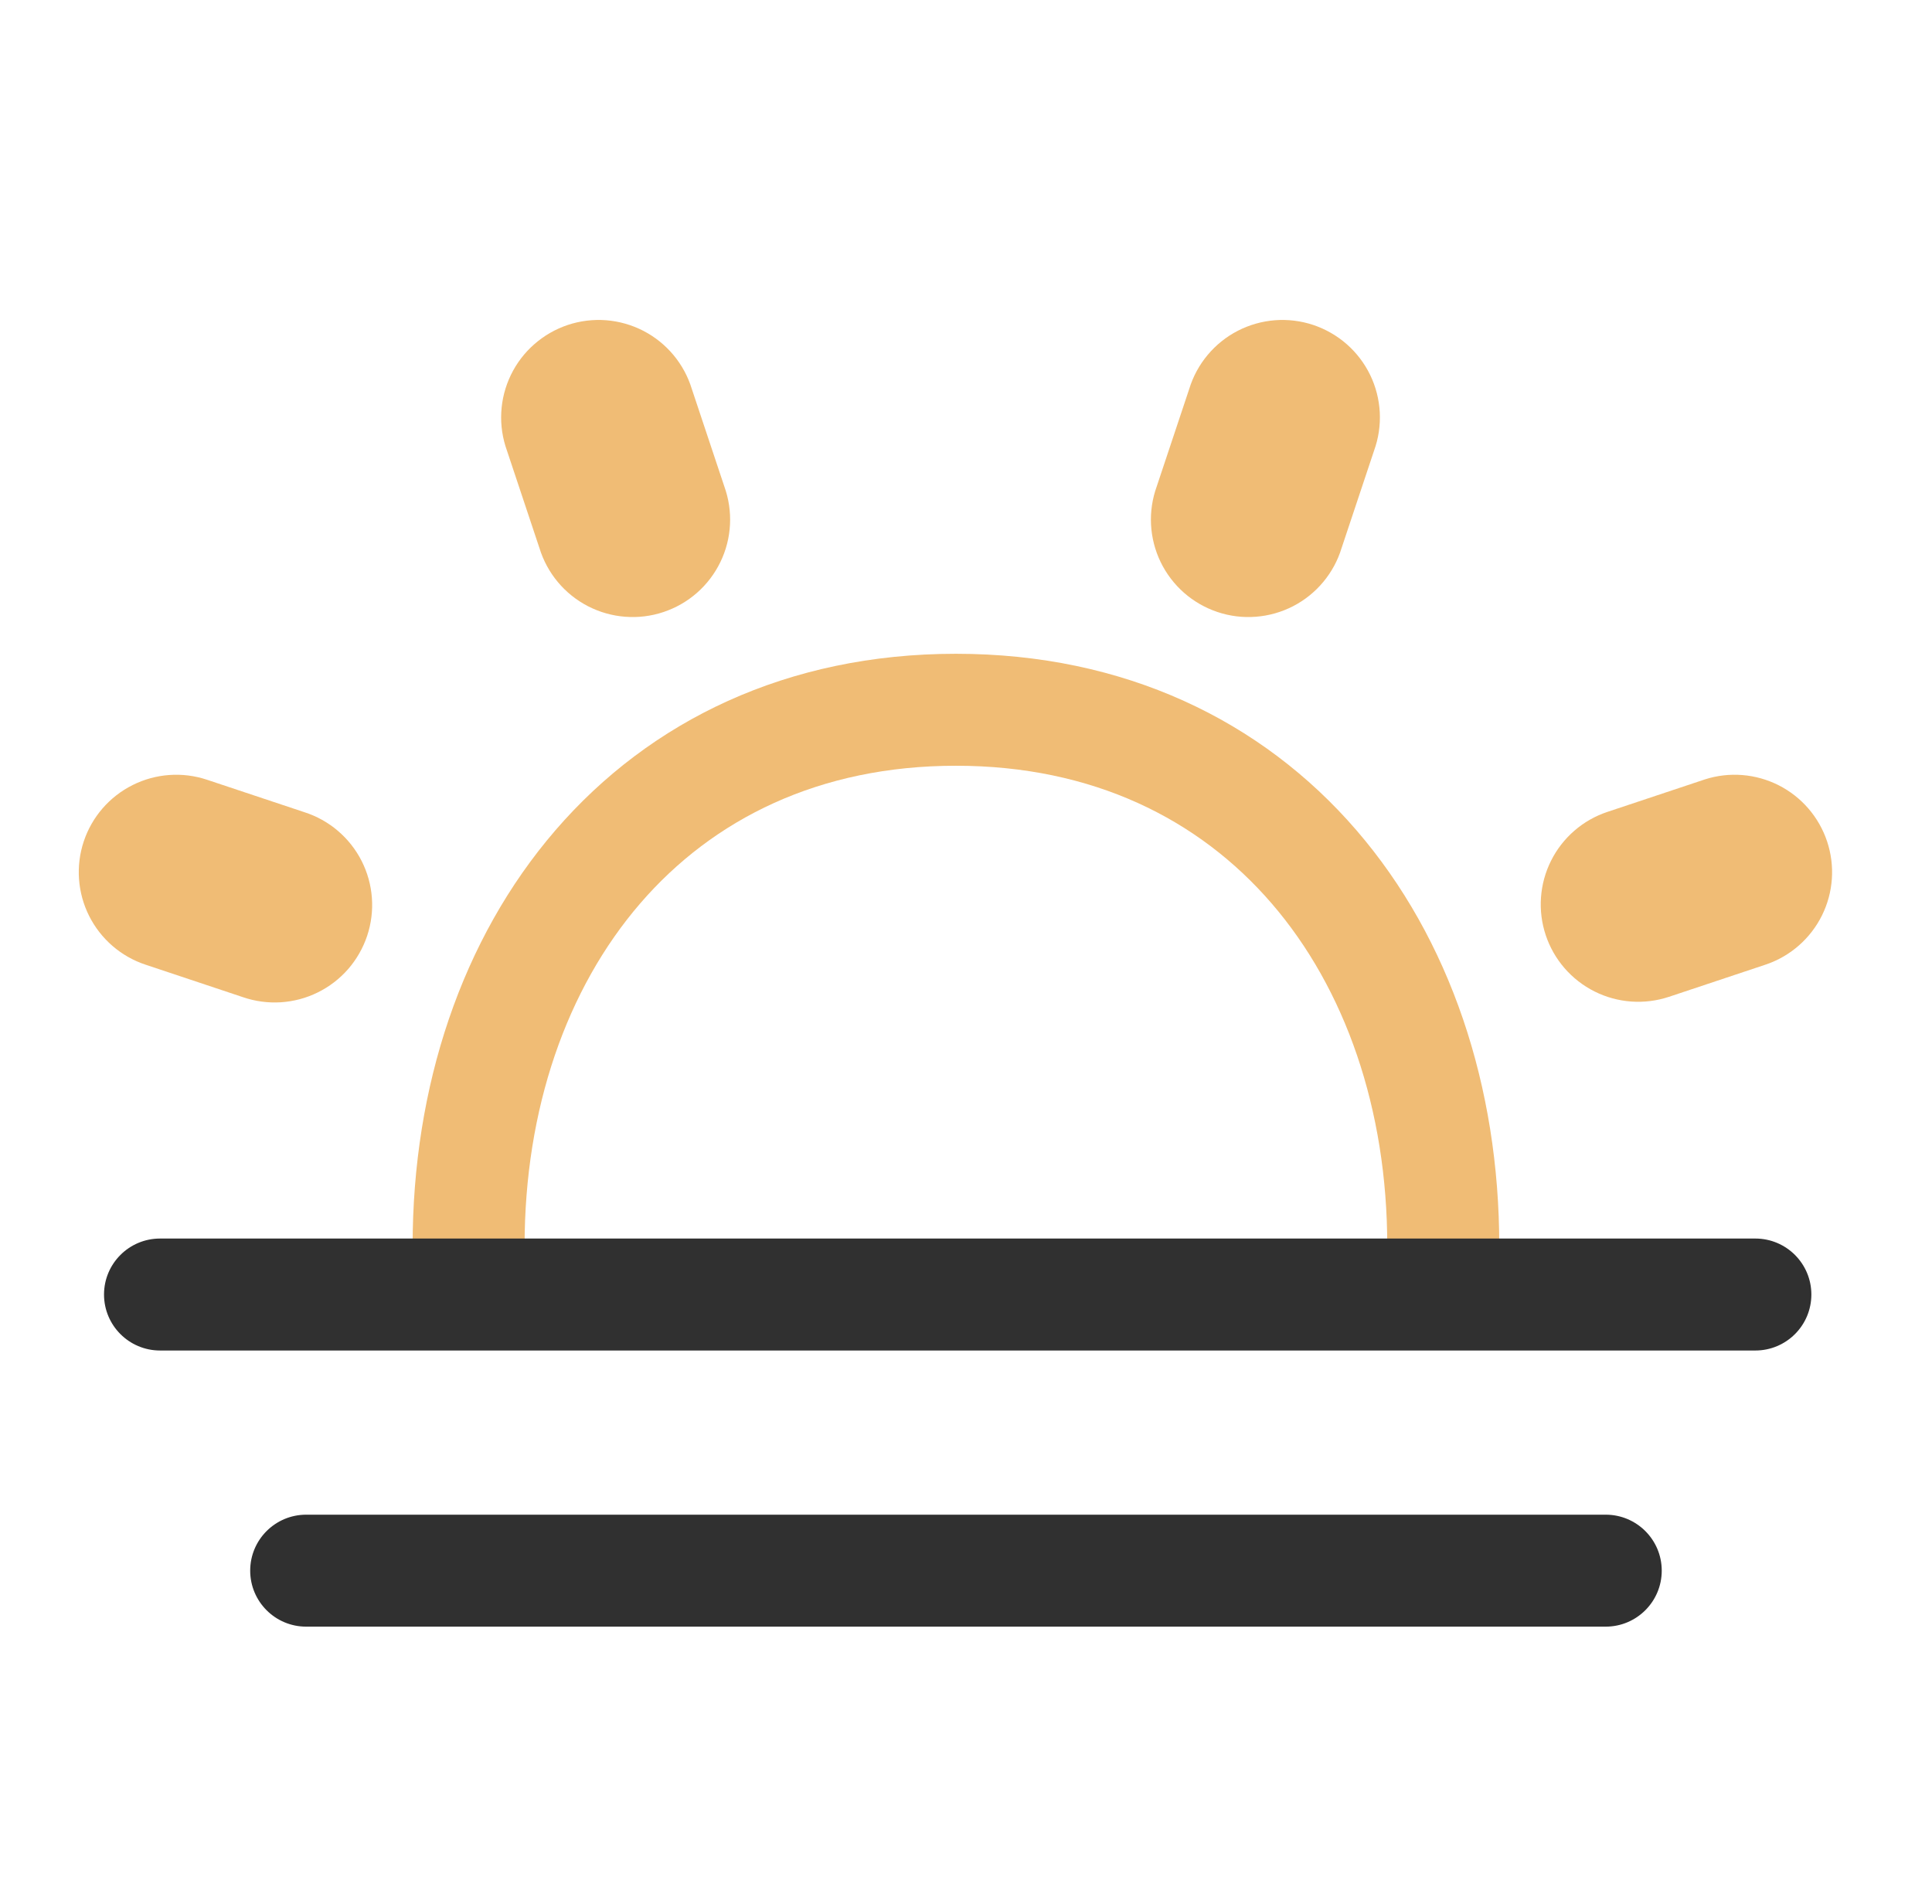
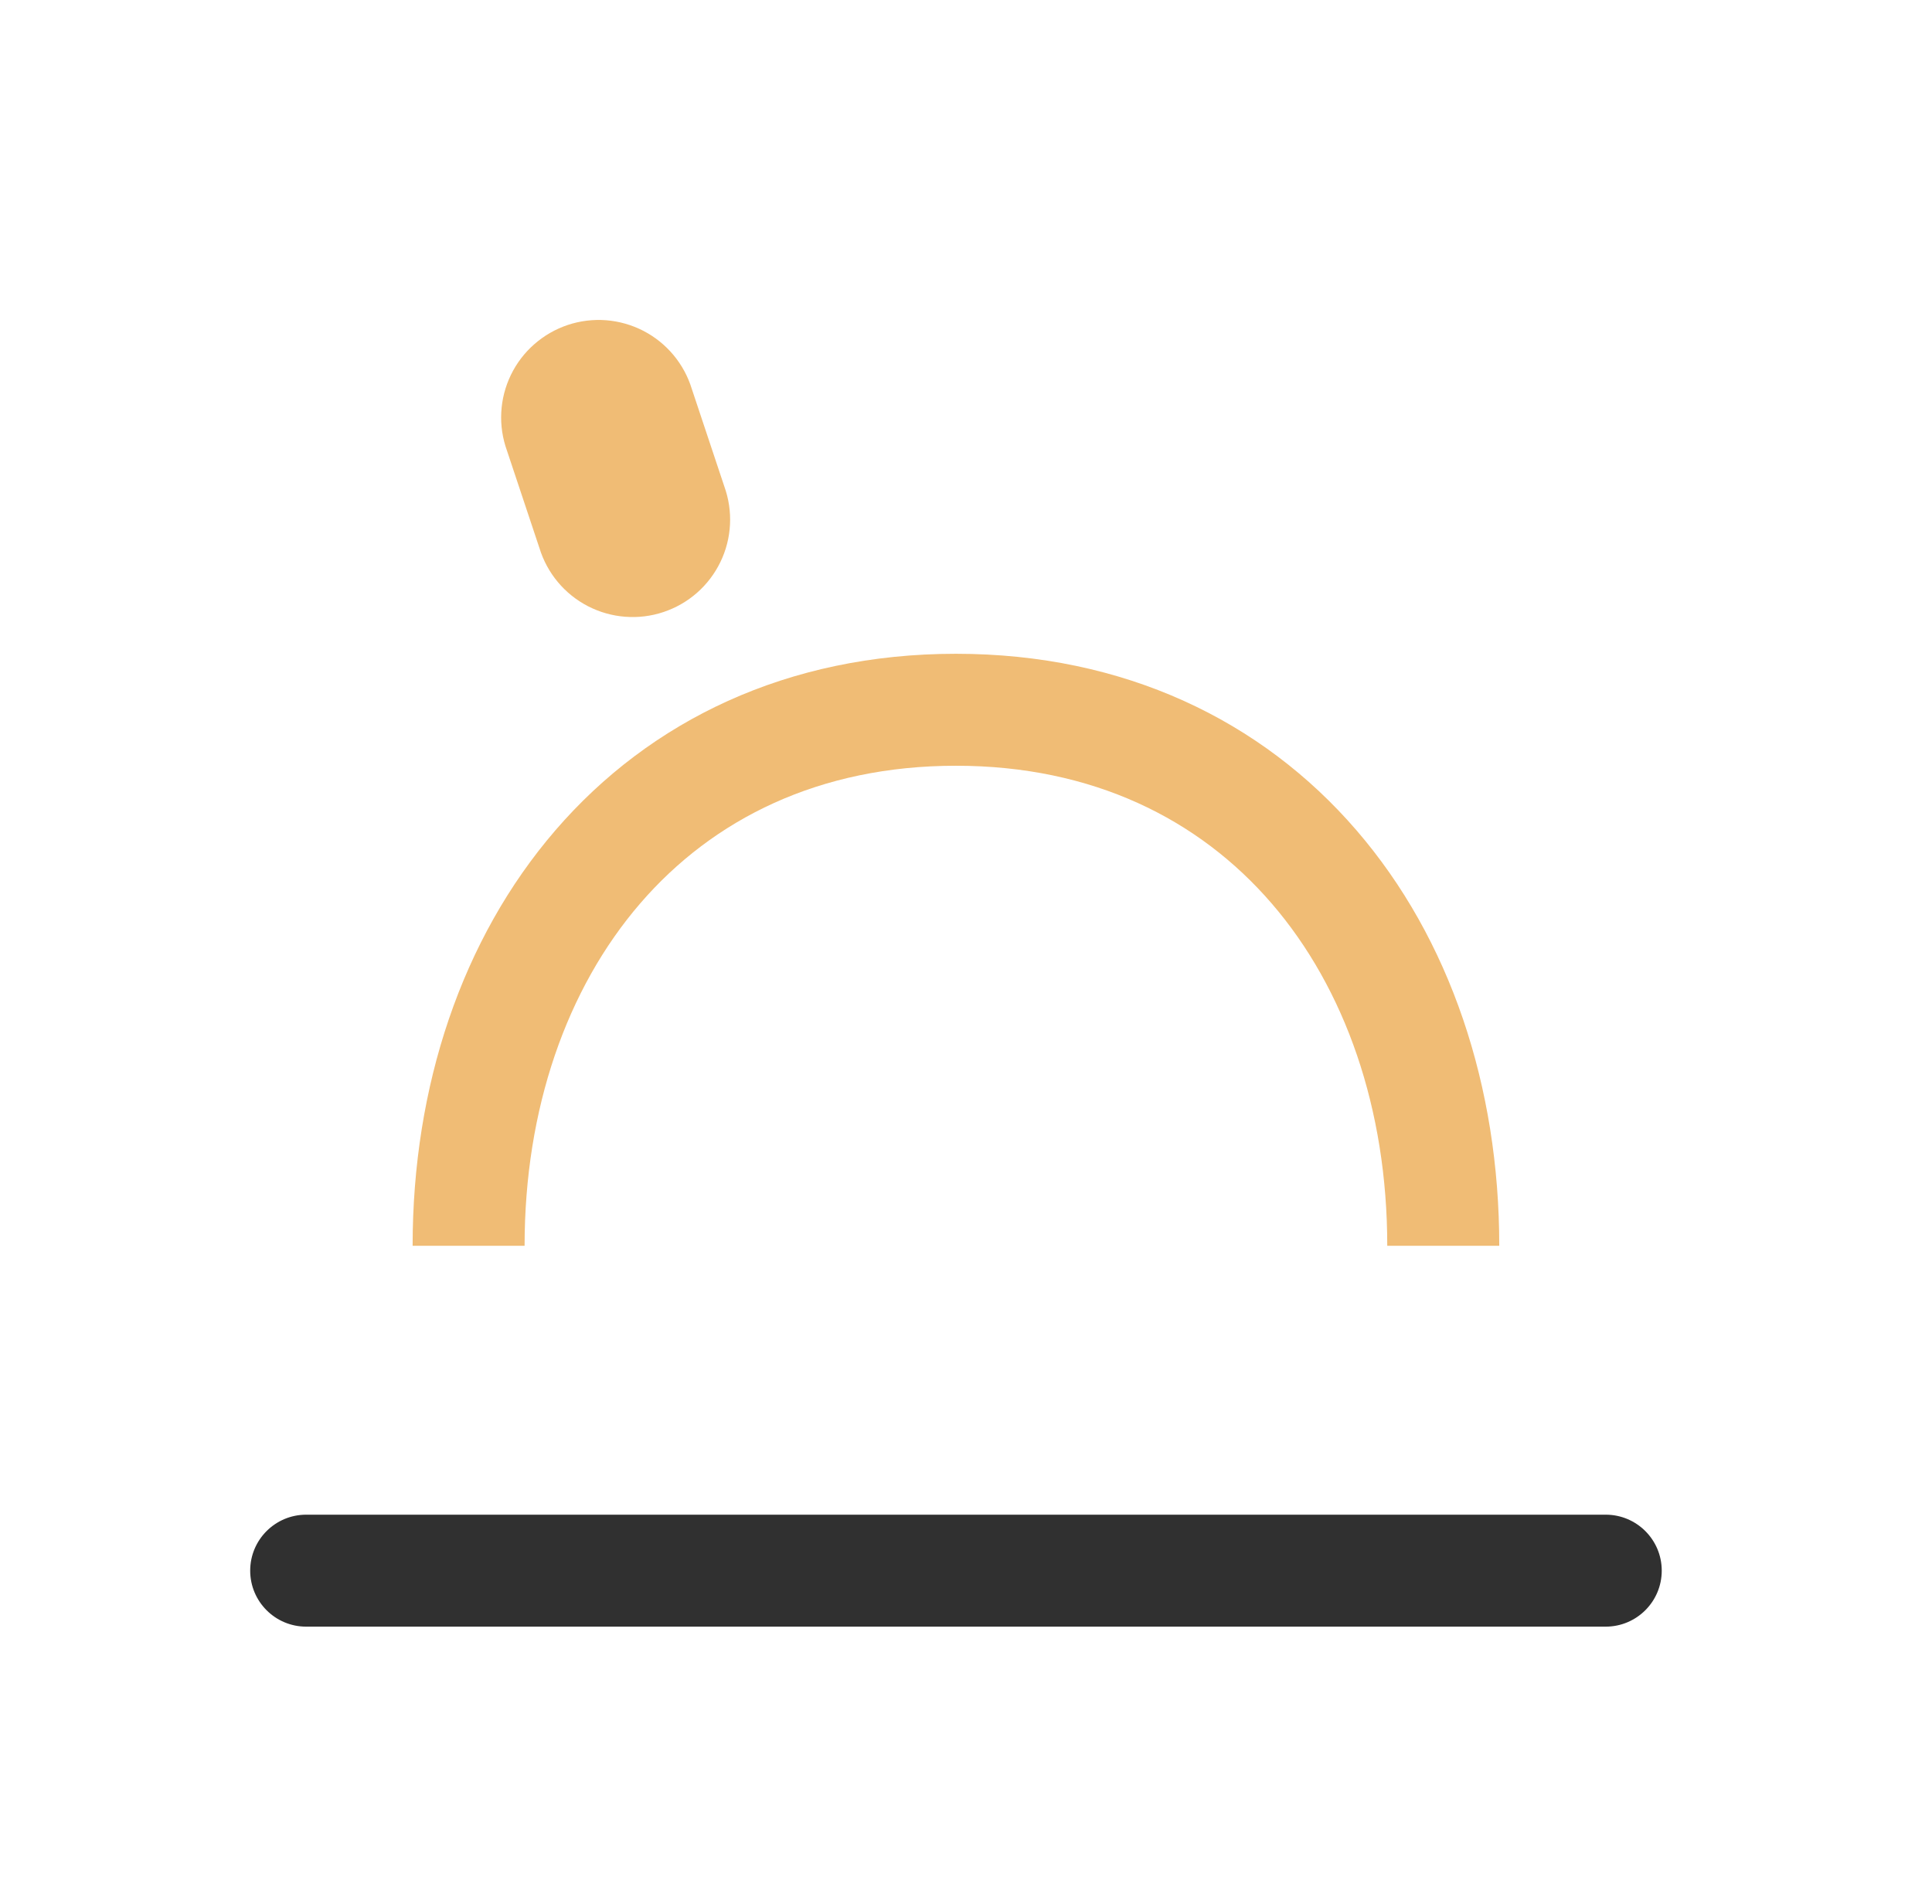
<svg xmlns="http://www.w3.org/2000/svg" width="70" height="69" viewBox="0 0 70 69" fill="none">
-   <path d="M3.035 30.487C3.331 29.599 3.968 28.865 4.805 28.447C5.642 28.028 6.611 27.958 7.499 28.254L11.031 29.431C11.475 29.573 11.887 29.803 12.243 30.106C12.598 30.409 12.89 30.779 13.102 31.196C13.313 31.612 13.44 32.066 13.474 32.532C13.509 32.998 13.45 33.466 13.303 33.909C13.155 34.352 12.921 34.761 12.615 35.114C12.308 35.466 11.934 35.753 11.515 35.96C11.097 36.167 10.641 36.288 10.175 36.318C9.709 36.347 9.241 36.284 8.8 36.132L5.269 34.954C4.829 34.808 4.422 34.576 4.071 34.272C3.721 33.968 3.434 33.598 3.227 33.184C3.019 32.769 2.896 32.317 2.863 31.854C2.83 31.392 2.888 30.927 3.035 30.487Z" fill="#F0BC75" />
  <path d="M18.368 16.328C18.208 15.884 18.137 15.414 18.162 14.943C18.186 14.472 18.305 14.011 18.51 13.587C18.715 13.163 19.003 12.784 19.358 12.473C19.712 12.162 20.124 11.925 20.571 11.775C21.018 11.626 21.491 11.568 21.961 11.604C22.431 11.641 22.889 11.771 23.308 11.987C23.726 12.203 24.098 12.501 24.4 12.863C24.702 13.225 24.928 13.643 25.066 14.094L26.243 17.625C26.403 18.069 26.474 18.539 26.449 19.01C26.425 19.481 26.307 19.942 26.101 20.366C25.896 20.79 25.608 21.169 25.254 21.48C24.9 21.791 24.487 22.028 24.04 22.177C23.593 22.327 23.12 22.385 22.65 22.348C22.18 22.312 21.723 22.182 21.303 21.966C20.885 21.75 20.513 21.452 20.211 21.09C19.909 20.728 19.683 20.31 19.545 19.859L18.368 16.328Z" fill="#F0BC75" />
-   <path d="M56.005 33.886C55.858 33.446 55.8 32.982 55.833 32.519C55.866 32.056 55.989 31.605 56.197 31.19C56.404 30.775 56.691 30.405 57.042 30.101C57.392 29.797 57.799 29.566 58.239 29.419L61.77 28.242C62.656 27.958 63.617 28.035 64.446 28.455C65.275 28.876 65.905 29.607 66.199 30.489C66.493 31.371 66.427 32.334 66.015 33.168C65.603 34.001 64.88 34.639 64.001 34.943L60.469 36.12C59.581 36.415 58.612 36.346 57.775 35.927C56.938 35.508 56.301 34.774 56.005 33.886Z" fill="#F0BC75" />
-   <path d="M41.911 17.625L43.088 14.094C43.225 13.643 43.452 13.225 43.754 12.863C44.056 12.501 44.427 12.203 44.846 11.987C45.265 11.771 45.723 11.641 46.193 11.604C46.663 11.568 47.135 11.626 47.582 11.775C48.029 11.925 48.442 12.162 48.796 12.473C49.15 12.784 49.438 13.163 49.644 13.587C49.849 14.011 49.967 14.472 49.992 14.943C50.016 15.414 49.946 15.884 49.785 16.328L48.608 19.859C48.471 20.31 48.244 20.728 47.942 21.09C47.64 21.452 47.269 21.75 46.85 21.966C46.431 22.182 45.973 22.312 45.503 22.348C45.033 22.385 44.561 22.327 44.114 22.177C43.667 22.028 43.254 21.791 42.9 21.48C42.546 21.169 42.258 20.79 42.052 20.366C41.847 19.942 41.729 19.481 41.704 19.01C41.68 18.539 41.75 18.069 41.911 17.625Z" fill="#F0BC75" />
  <path d="M34.635 23.69C40.737 23.69 45.717 26.11 49.144 30.082C52.545 34.023 54.321 39.374 54.321 45.141H50.263C50.263 40.182 48.737 35.822 46.072 32.733C43.434 29.676 39.585 27.747 34.635 27.747C29.685 27.747 25.837 29.676 23.198 32.733C20.534 35.822 19.007 40.182 19.007 45.141H14.95C14.95 39.374 16.727 34.023 20.127 30.082C23.554 26.11 28.534 23.69 34.635 23.69Z" fill="#F0BC75" />
-   <path d="M63.6 44.879C64.72 44.879 65.629 45.787 65.629 46.907C65.629 48.028 64.72 48.936 63.6 48.936H5.798C4.678 48.936 3.769 48.028 3.769 46.907C3.769 45.787 4.678 44.879 5.798 44.879H63.6Z" fill="#303030" />
  <path d="M58.179 54.885C59.299 54.885 60.208 55.793 60.208 56.913C60.208 58.033 59.299 58.941 58.179 58.942H11.094C9.973 58.942 9.065 58.034 9.065 56.913C9.065 55.793 9.973 54.885 11.094 54.885H58.179Z" fill="#303030" />
</svg>